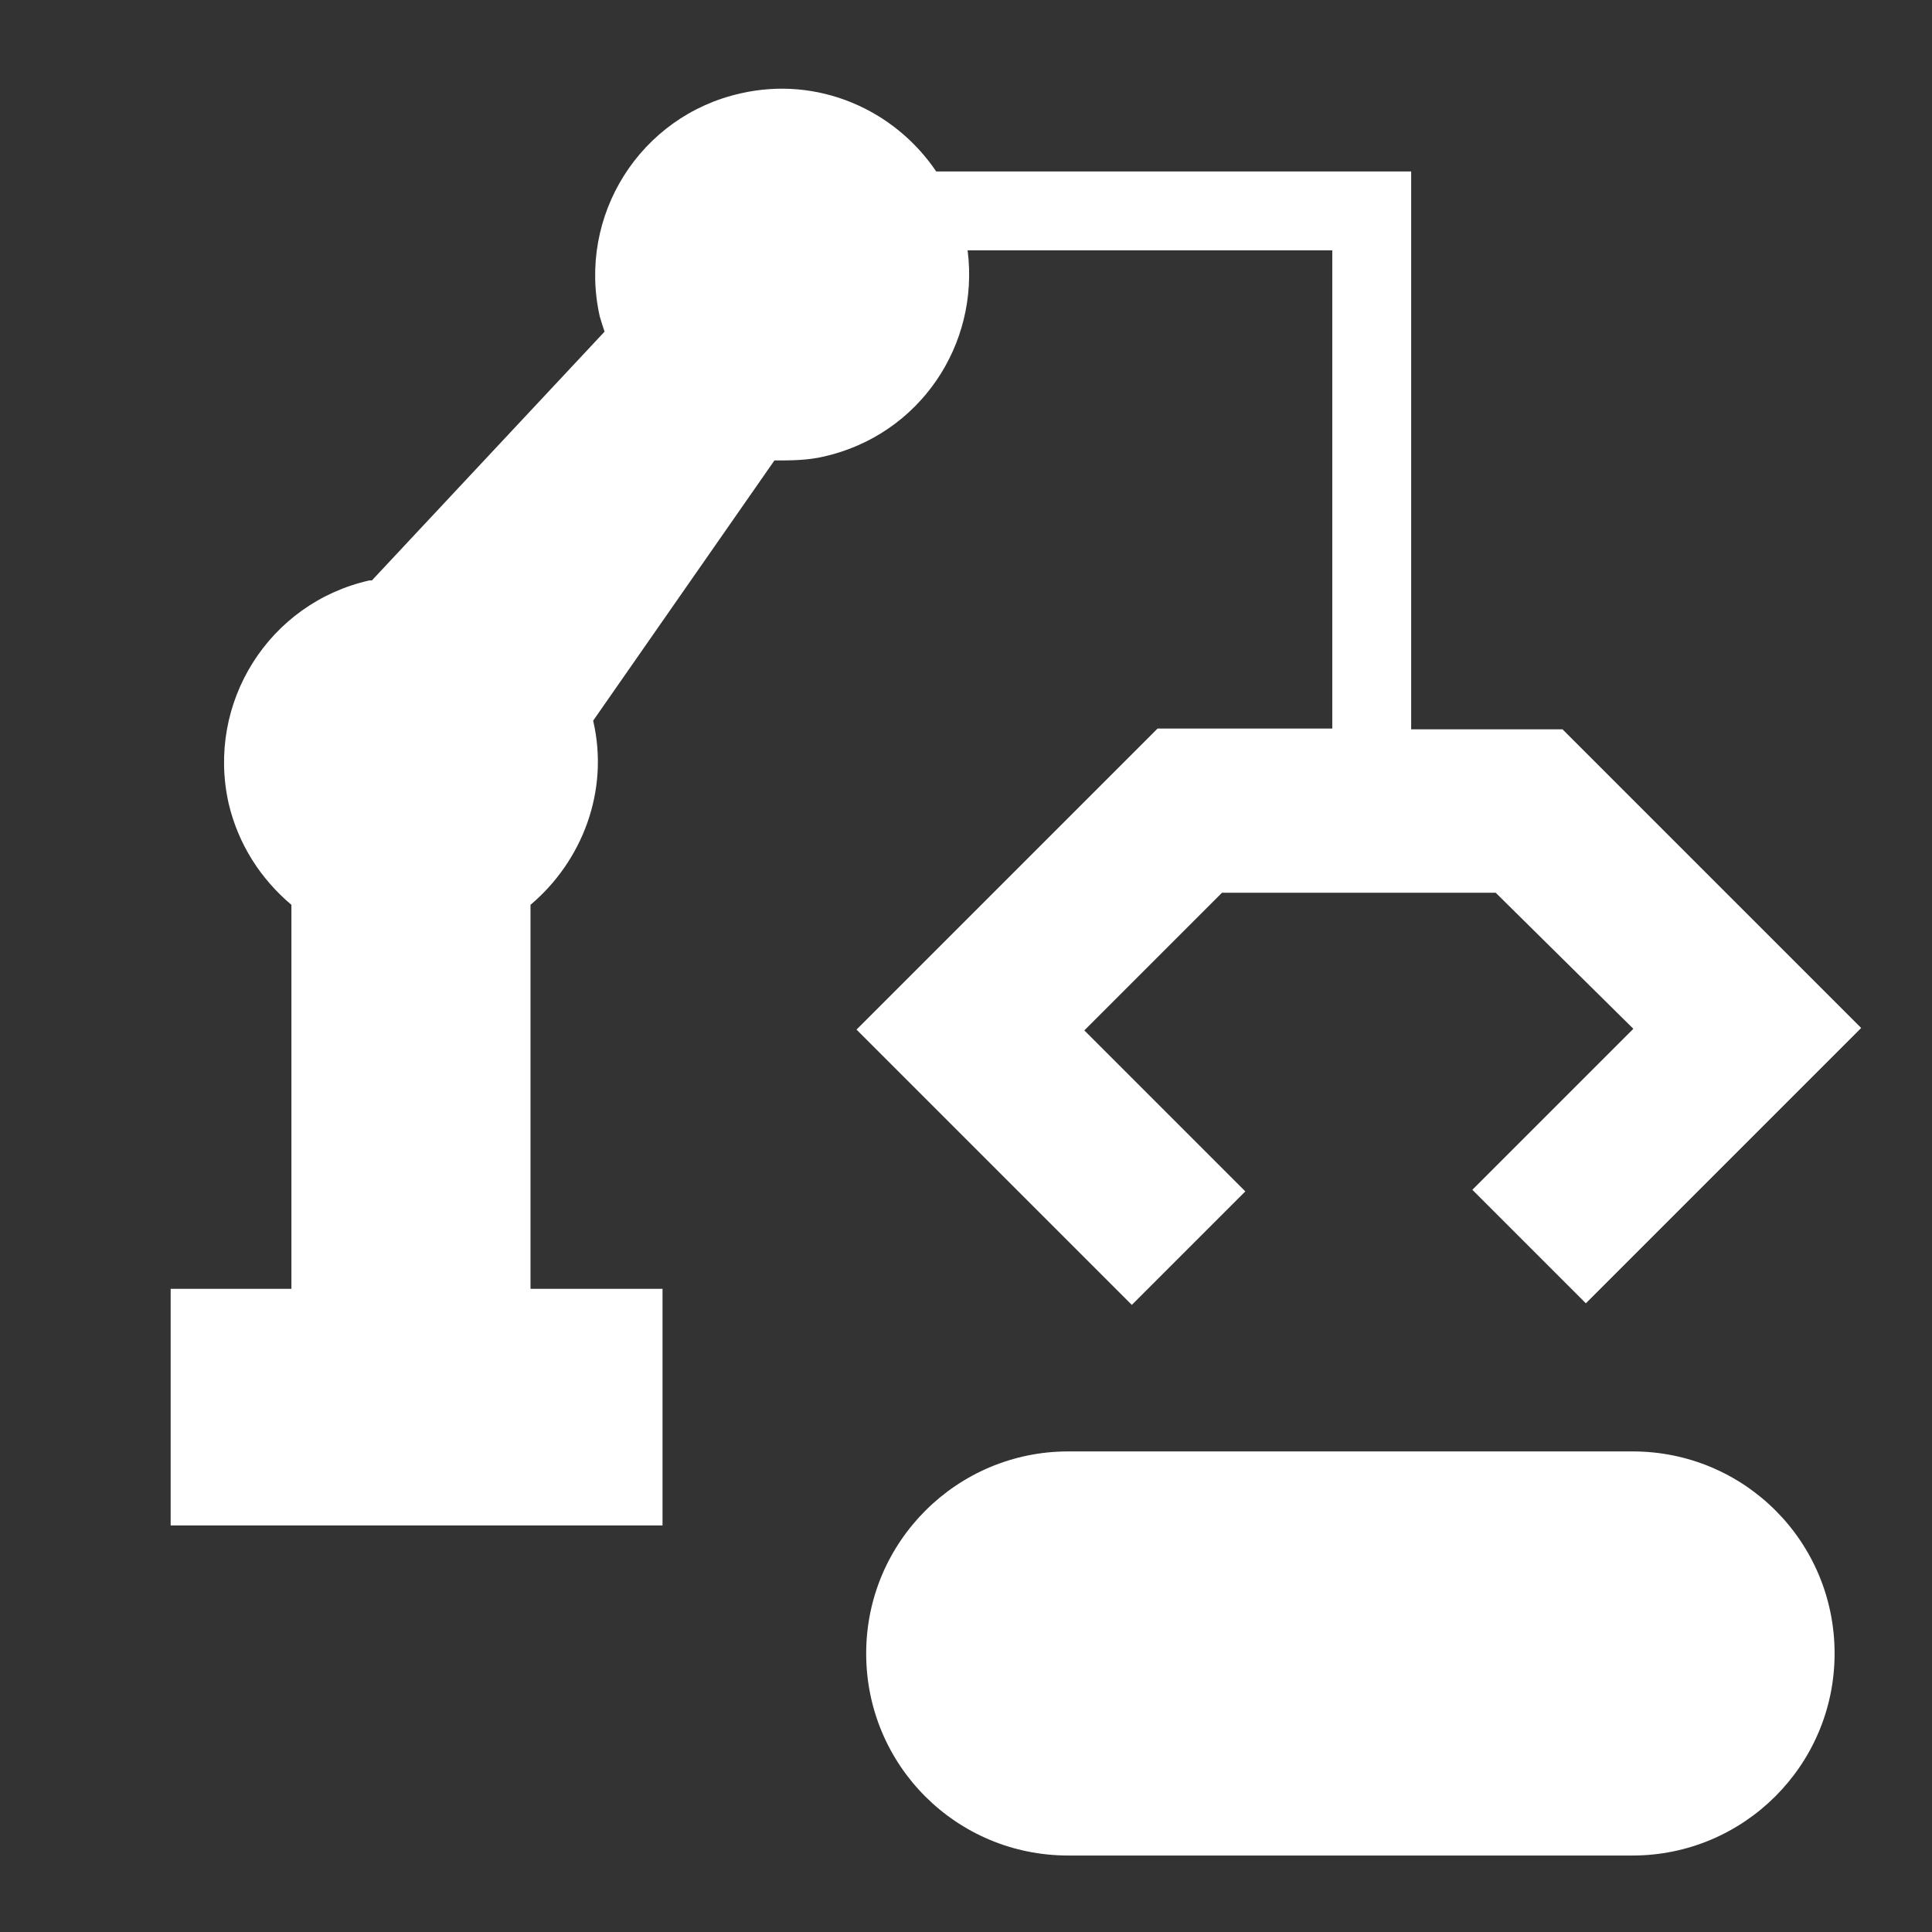
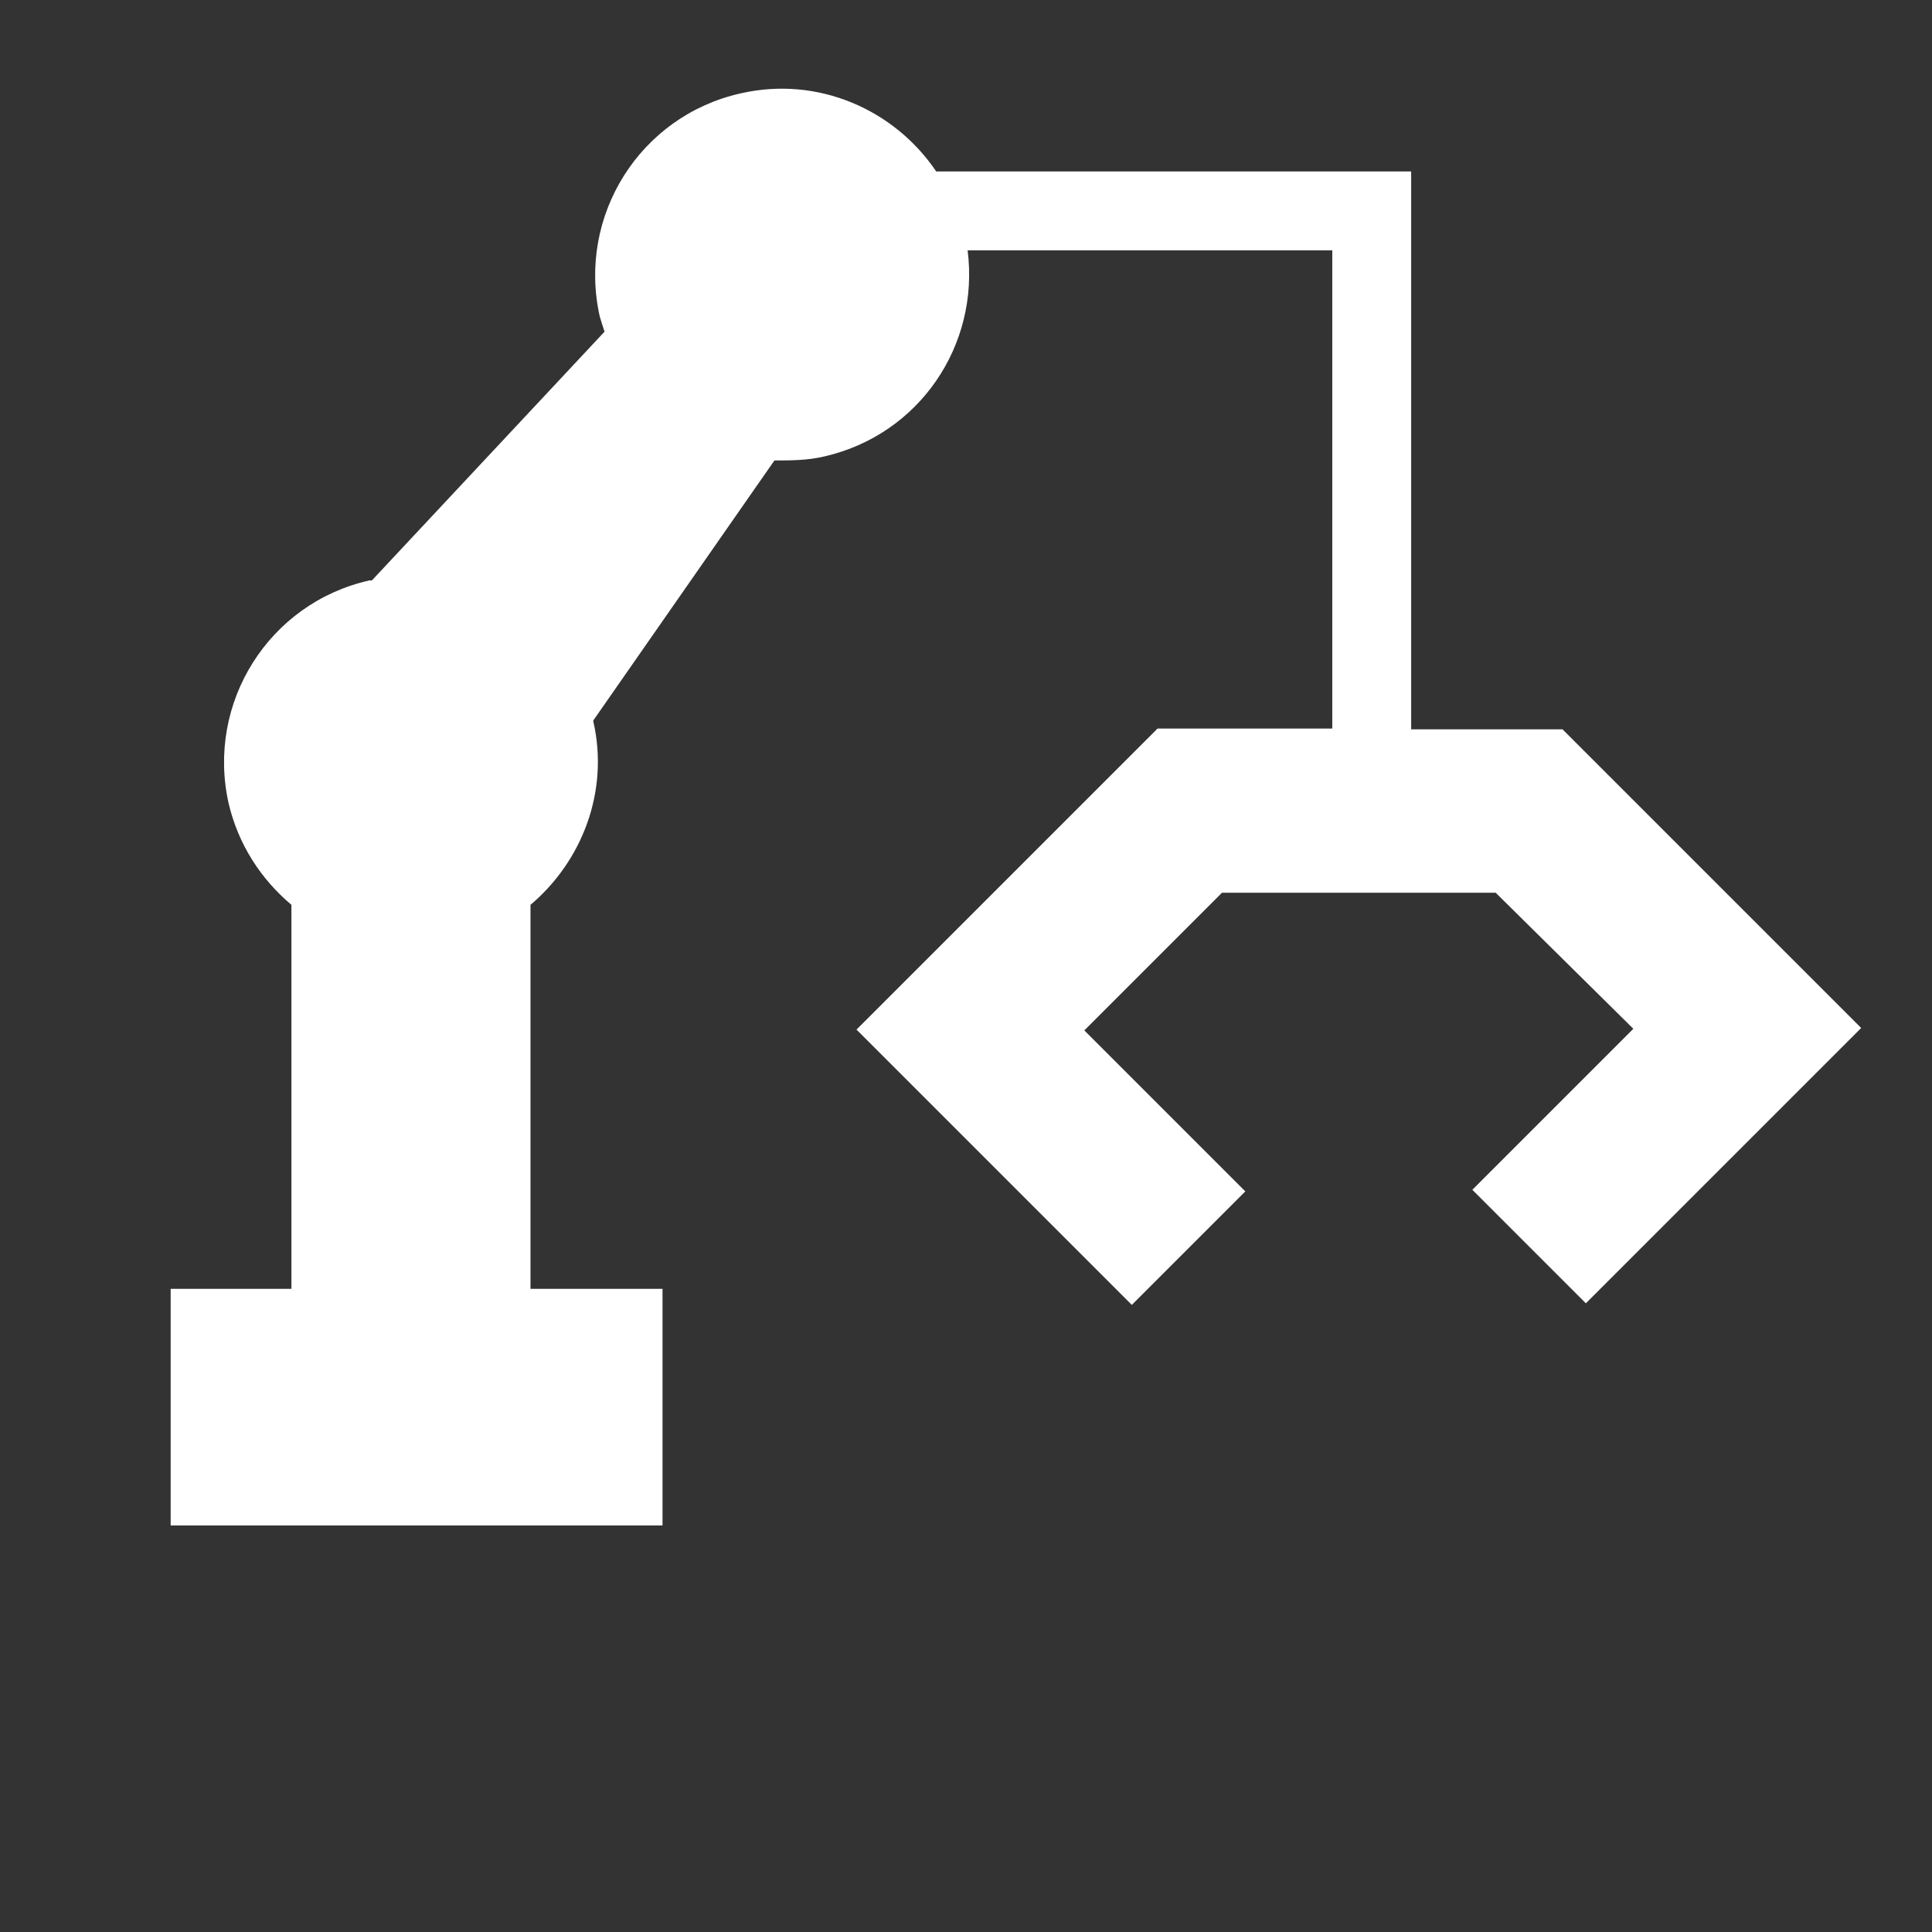
<svg xmlns="http://www.w3.org/2000/svg" id="Ebene_2" data-name="Ebene 2" viewBox="0 0 24 24">
  <rect x="0" y="0" width="24" height="24" fill="#333333" stroke="none" />
  <defs>
    <style>
      .cls-1 {
        fill: #fff;
      }
    </style>
  </defs>
-   <path class="cls-1" d="m20.28,18.03h-7.01c-1.38,0-2.51,1.12-2.51,2.51s1.12,2.51,2.51,2.51h7.01c1.38,0,2.51-1.12,2.51-2.51s-1.12-2.51-2.51-2.51Z" />
  <path class="cls-1" d="m14.35,9.08l-3.71,3.71,3.42,3.42,1.41-1.41-2-2,1.71-1.71h3.4s1.71,1.69,1.71,1.69l-2,2,1.41,1.41,3.42-3.42-3.71-3.71h-1.88s0-6.93,0-6.93h-5.9c-.52-.77-1.47-1.19-2.43-.97-1.25.28-2.03,1.52-1.75,2.77.02.07.04.13.06.19l-2.89,3.09s-.02,0-.03,0c-1.25.28-2.03,1.52-1.75,2.77.12.51.4.94.78,1.26v4.77h-1.5v2.94h6.11v-2.94h-1.64v-4.77c.64-.54.98-1.41.78-2.28,0,0,0,0,0-.01l2.25-3.23c.2,0,.41,0,.62-.05,1.18-.27,1.93-1.38,1.78-2.56h4.53v5.94h-2.17Z" />
</svg>